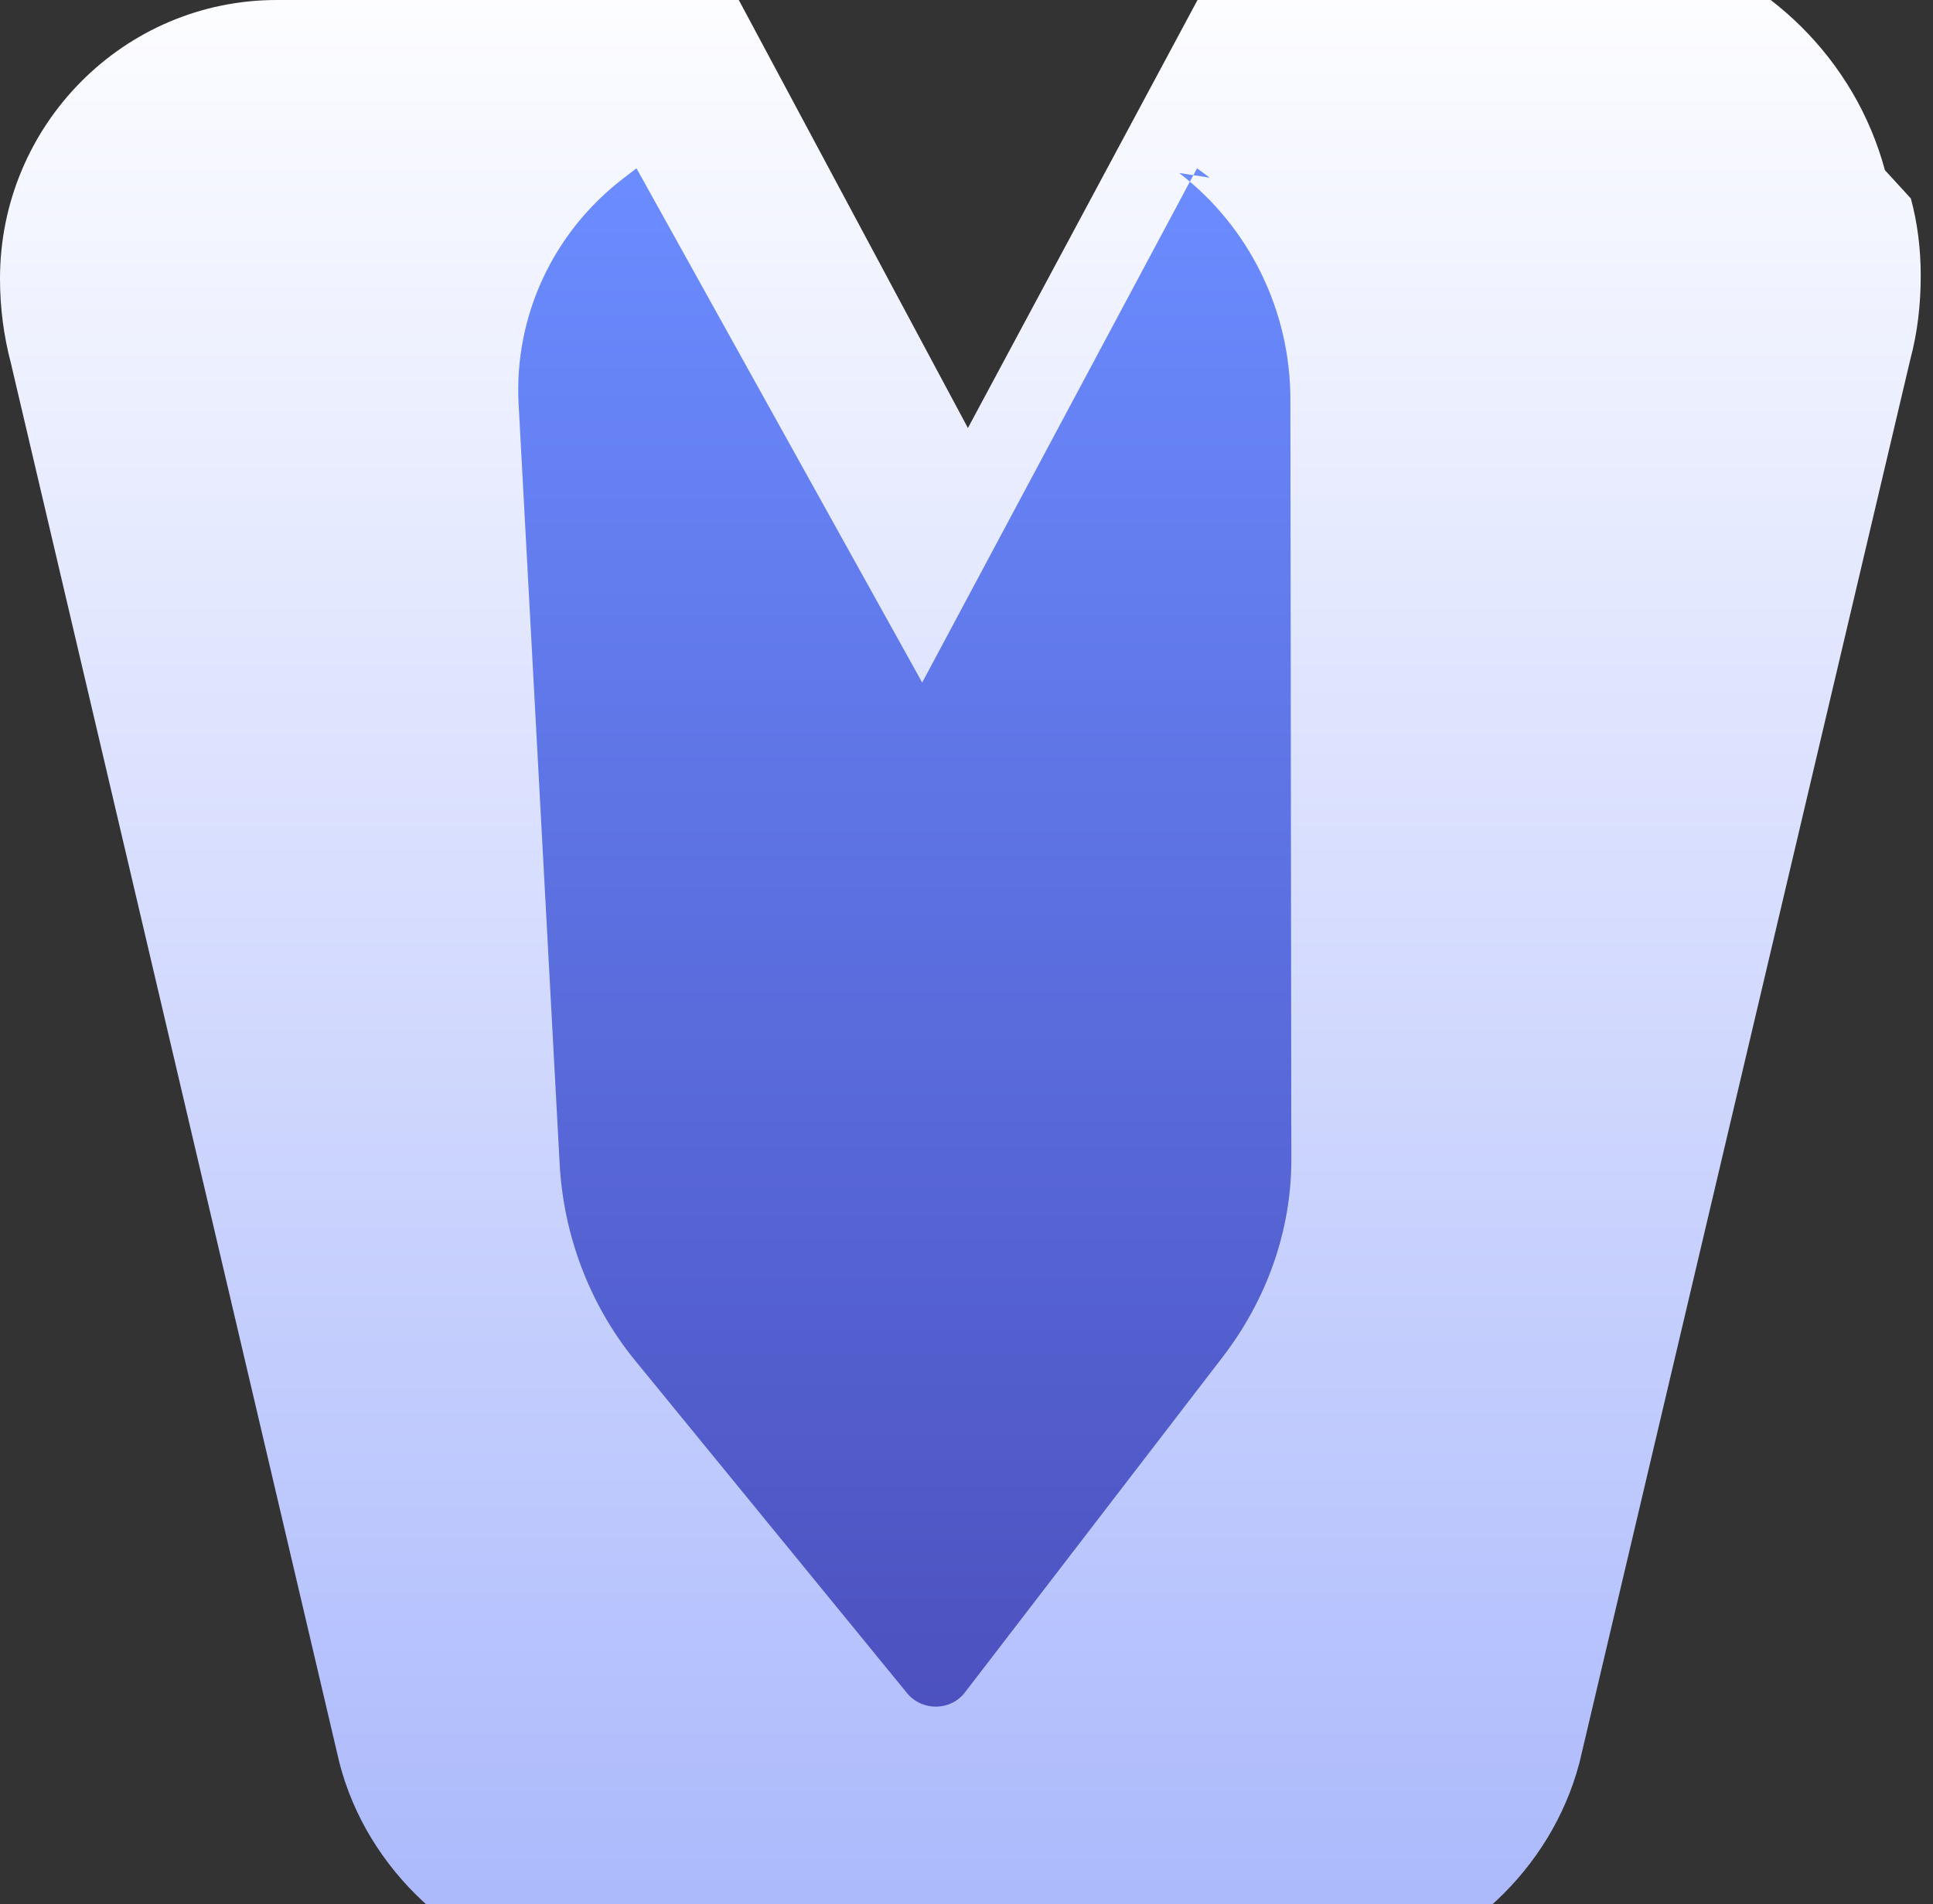
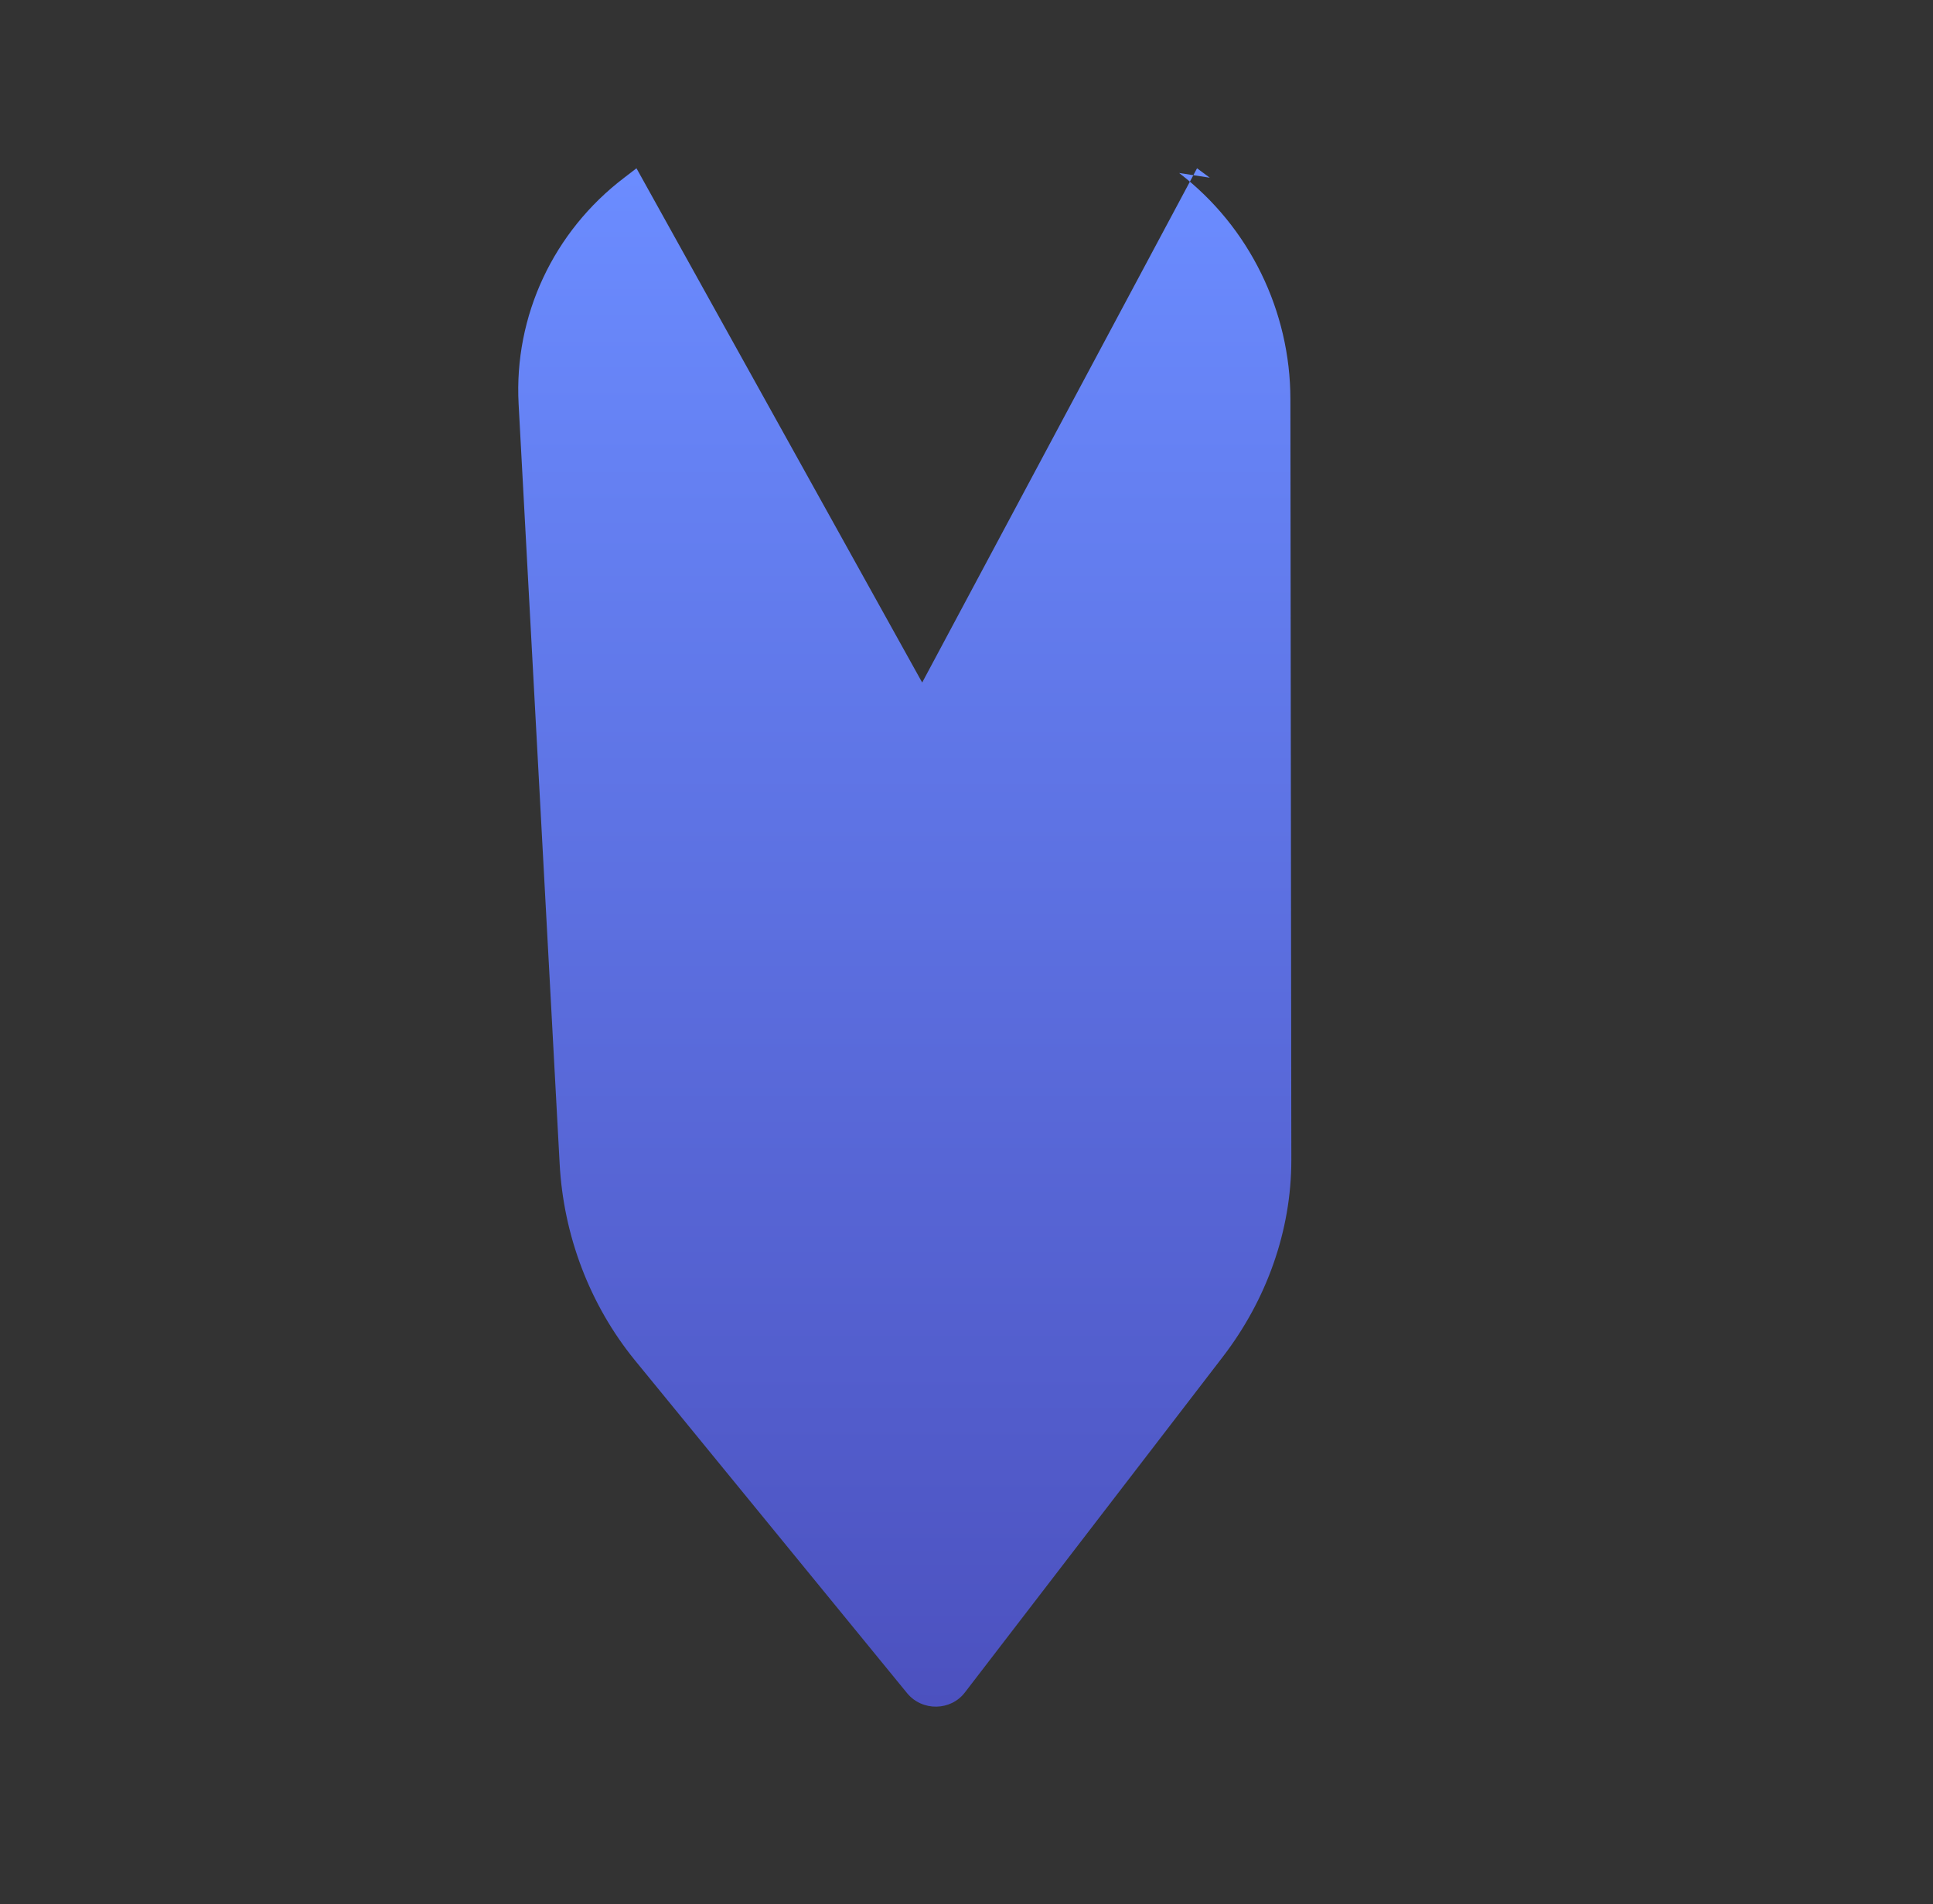
<svg xmlns="http://www.w3.org/2000/svg" width="410" height="404" viewBox="0 0 410 404">
  <rect x="0" y="0" width="410" height="404" fill="#333333" stroke="none" />
  <defs>
    <linearGradient id="a" x1="50%" x2="50%" y1="0%" y2="100%">
      <stop offset="0%" stop-color="#FFF" />
      <stop offset="100%" stop-color="#A5B4FC" />
    </linearGradient>
    <linearGradient id="b" x1="50%" x2="50%" y1="0%" y2="100%">
      <stop offset="0%" stop-color="#6B8CFF" />
      <stop offset="100%" stop-color="#4C51BF" />
    </linearGradient>
  </defs>
  <g fill="none" fill-rule="evenodd">
-     <path fill="url(#a)" d="M399.8 36.1c-6.3-23.4-25-41.9-48.5-48L254 0l-48.7 90.8L156.7 0H58.7C26.3 0 0 26.5 0 59.1c0 6.2.8 12.2 2.3 17.9L72 374c5.9 22.8 25.2 40.5 48.9 45.6l82.4 17.6 83.2-17.8c23.5-5.1 42.5-22.7 48.5-45.4l70.2-297.8c1.5-5.6 2.2-11.6 2.2-17.7 0-5.7-.7-11.3-2.1-16.4z" />
    <path fill="url(#b)" d="M256.6 37.7l-2.7-2-58.3 109.1L135 35.7l-2.6 2c-15 11.4-23.4 29.3-22.4 48l8.7 161.1c.8 15.3 6.4 30 15.9 41.7l57.8 70.7c3.2 3.9 9.3 3.8 12.3-.2l54.7-71.2c9.2-12 14.5-26.6 14.5-41.7l-.2-161.4c0-18.7-8.7-36.6-23.6-48z" />
  </g>
</svg>